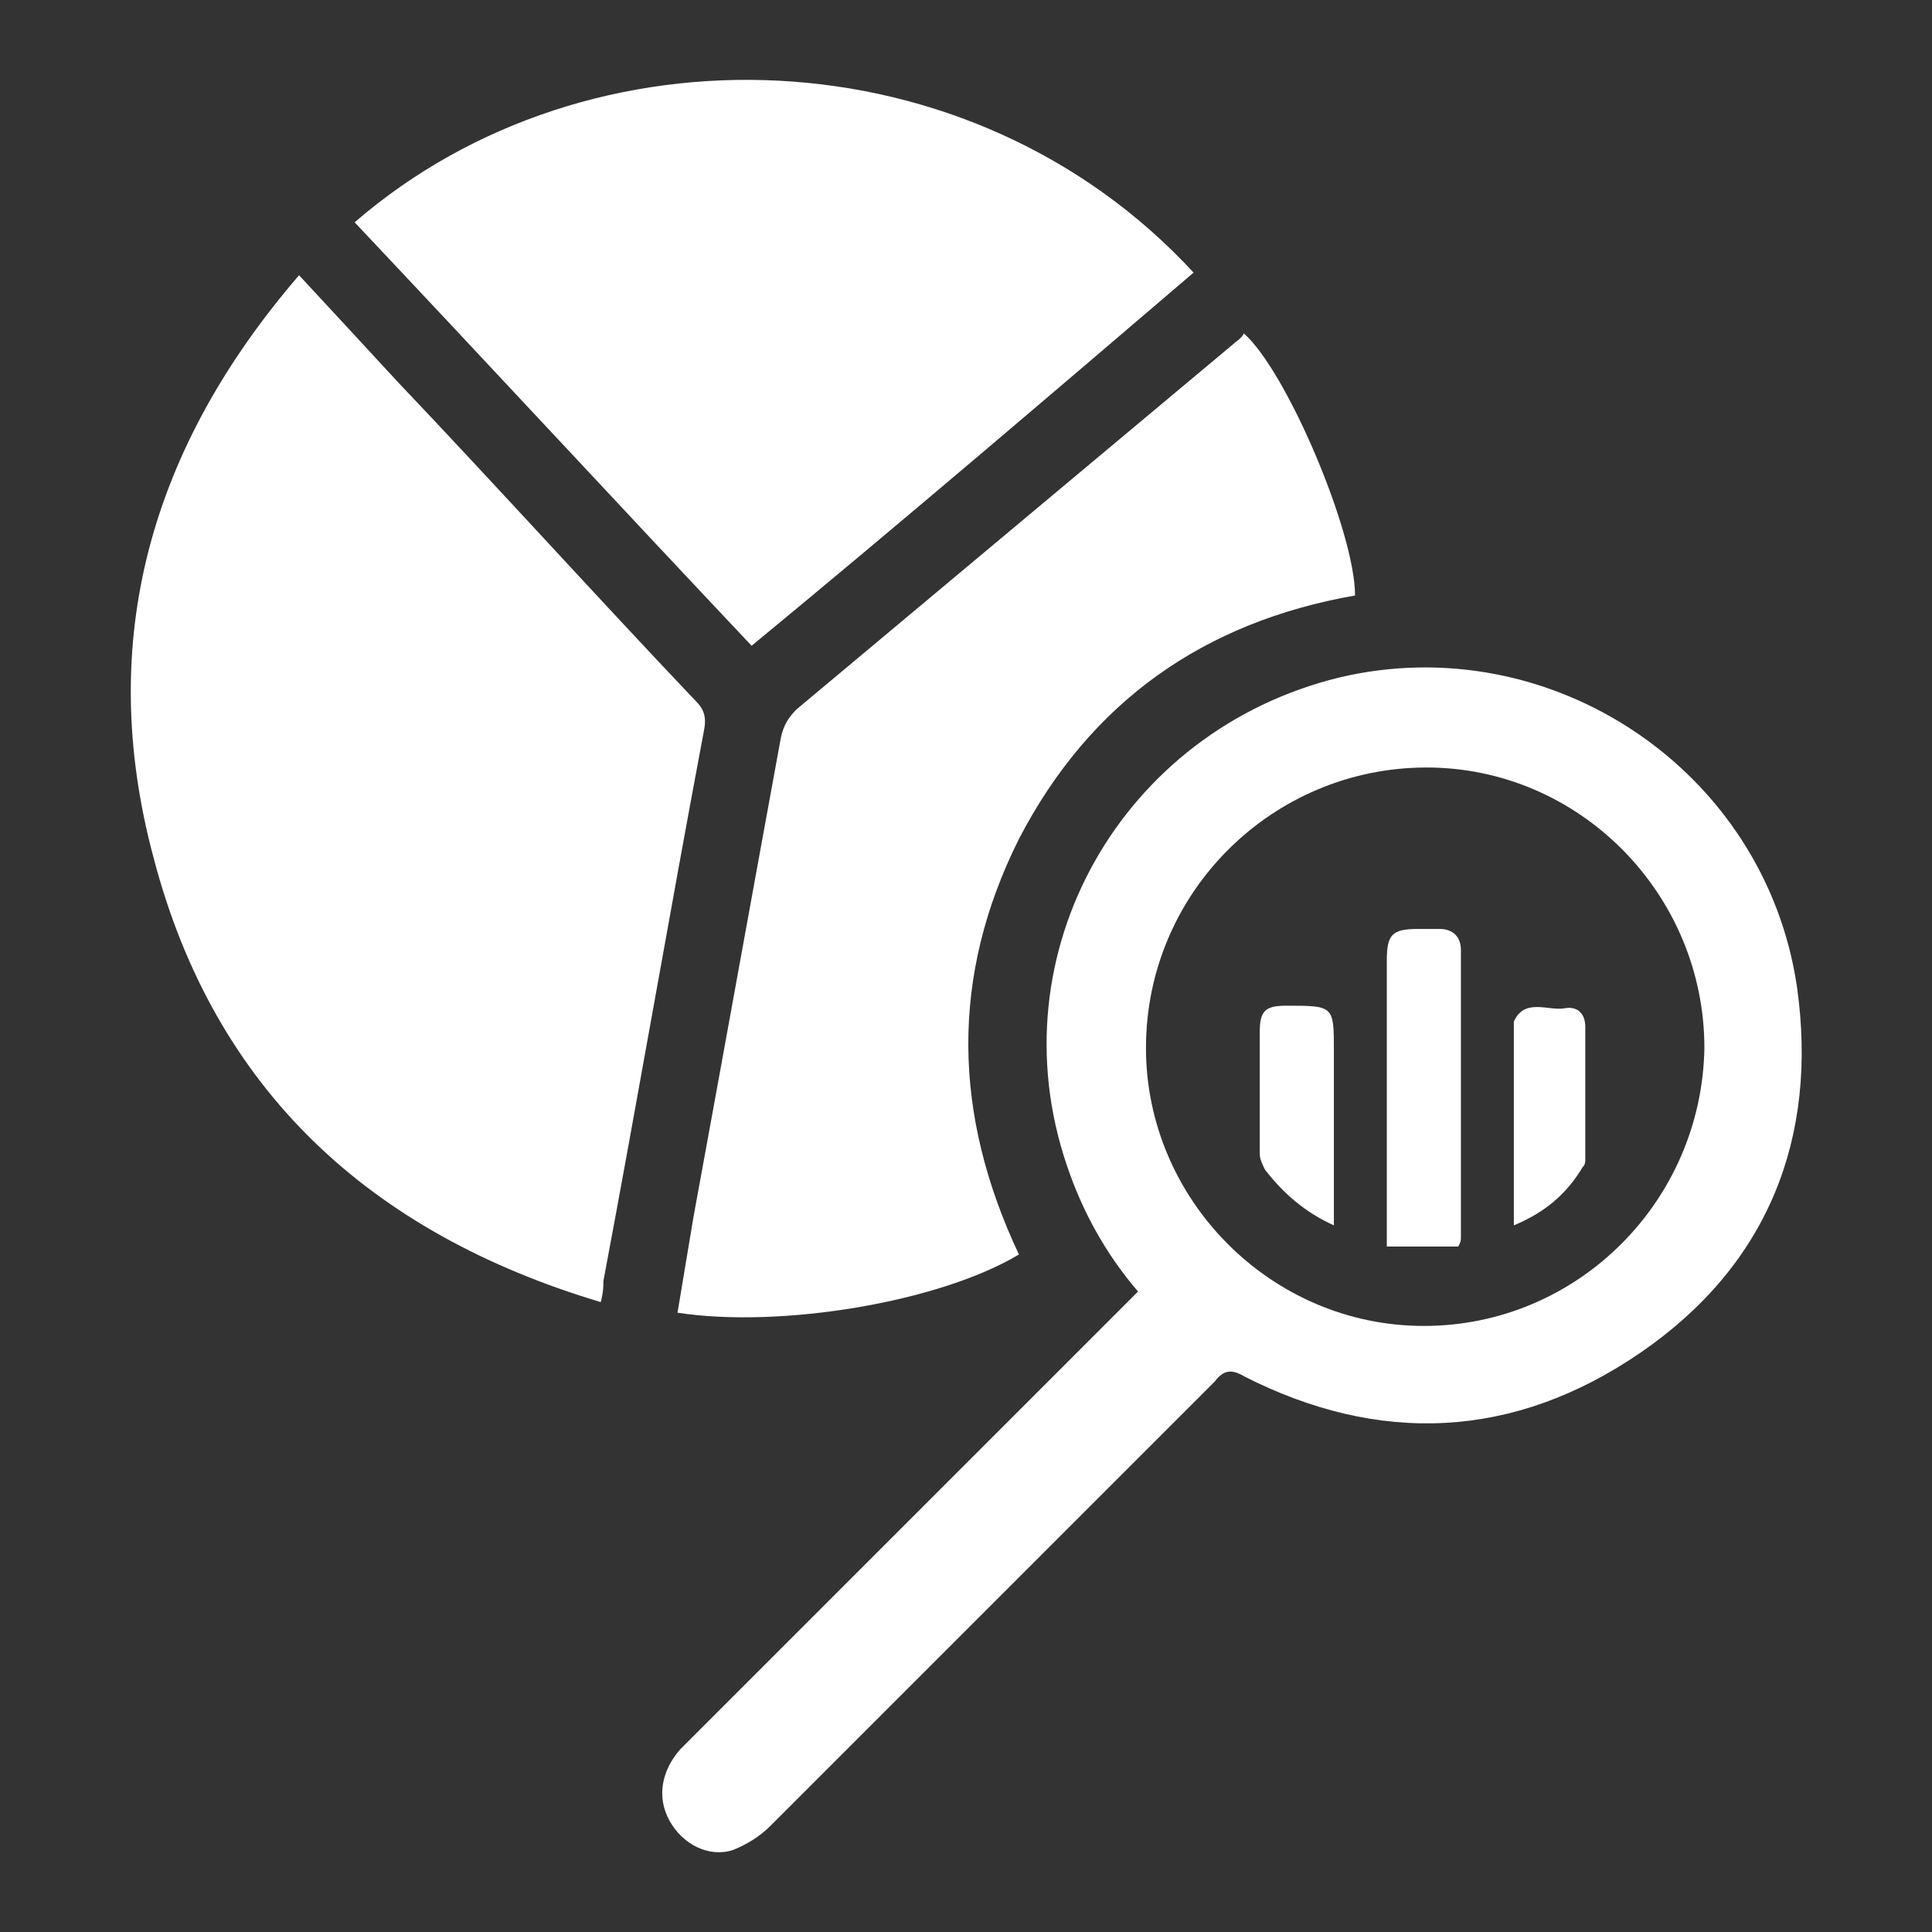
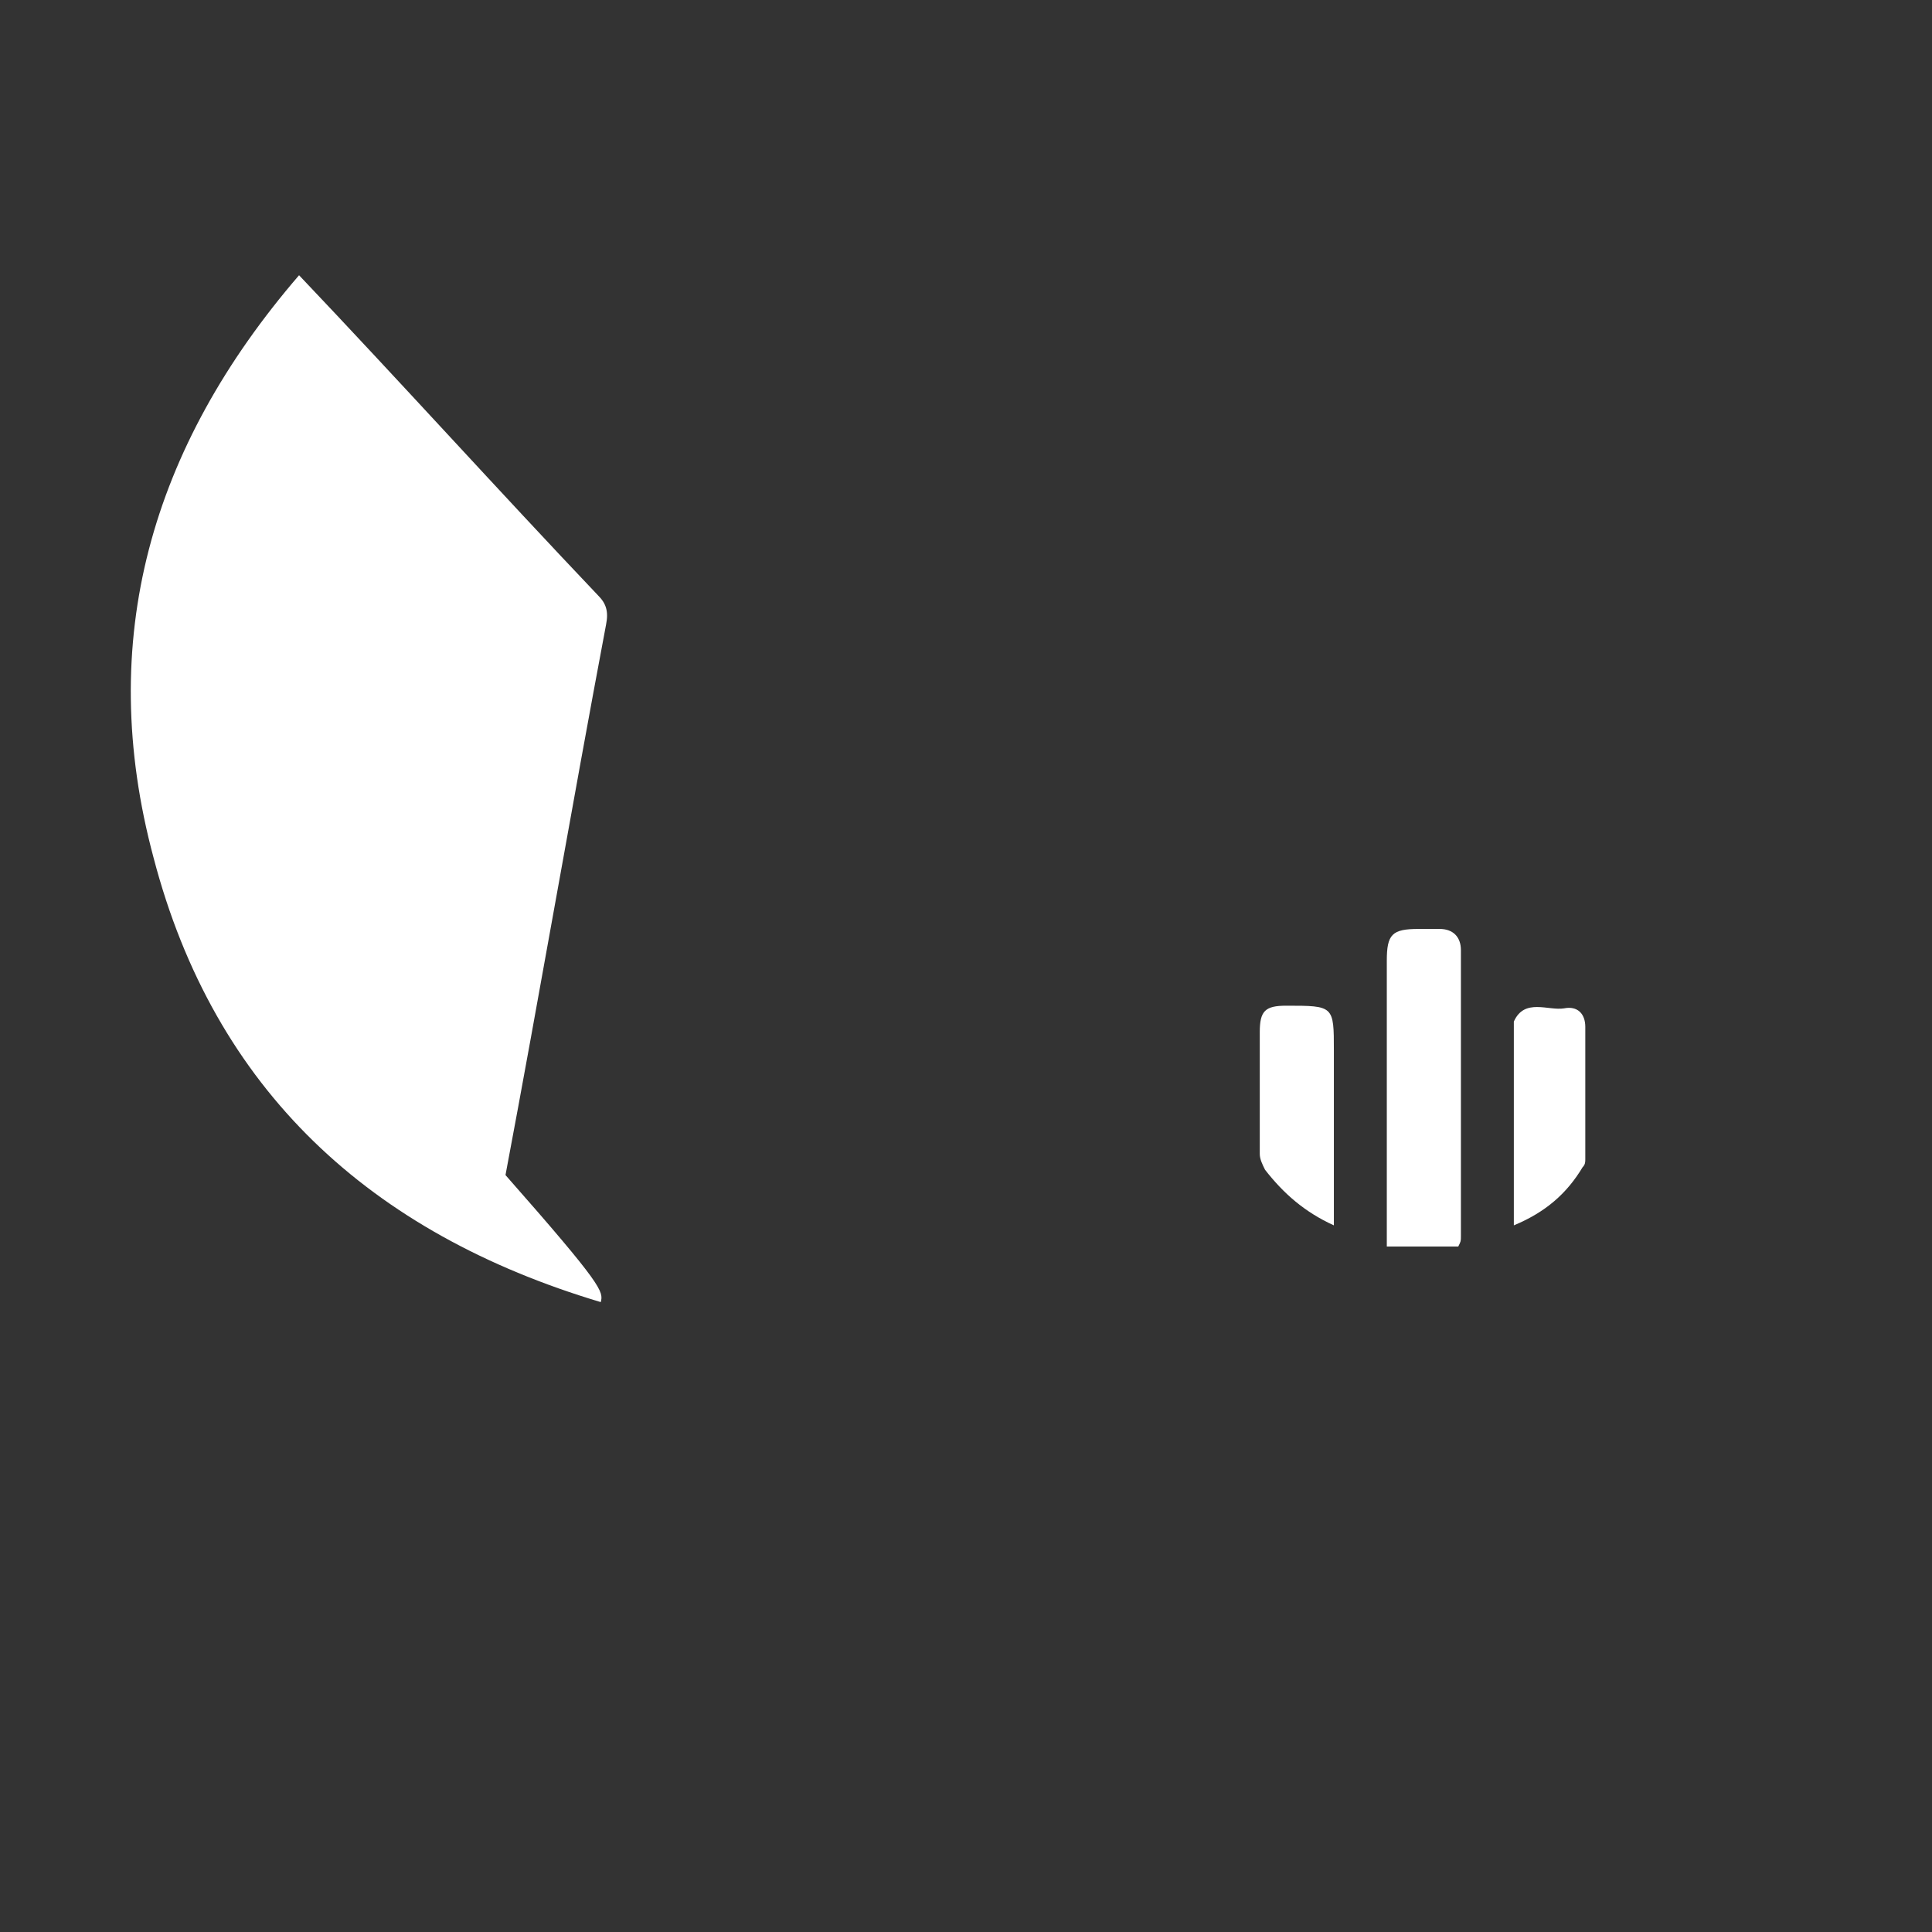
<svg xmlns="http://www.w3.org/2000/svg" version="1.1" id="Layer_1" x="0px" y="0px" viewBox="0 0 73 73" style="enable-background:new 0 0 73 73;" xml:space="preserve">
  <rect x="0" y="0" width="73" height="73" fill="#333333" stroke="none" />
  <style type="text/css">
	.st0{fill:#FFFFFF;}
</style>
  <g id="XMLID_1_">
-     <path id="XMLID_394_" class="st0" d="M22.7,49.2c-8.7-2.6-14.6-8-16.9-16.8c-2.2-8.2-0.1-15.5,5.5-22c1.3,1.4,2.5,2.7,3.7,4   c3.8,4,7.5,8.1,11.3,12.1c0.3,0.3,0.4,0.6,0.3,1.1c-1.3,6.9-2.5,13.9-3.8,20.8C22.8,48.6,22.8,48.8,22.7,49.2z" />
-     <path id="XMLID_391_" class="st0" d="M43,48.8c-1.2-1.4-2.1-3-2.7-4.8c-2.7-8,2.1-16.4,10.3-18.4c8-1.9,16.1,3.5,17.3,11.7   c0.8,5.7-1.1,10.5-5.9,13.8c-4.8,3.3-9.9,3.5-15,0.9c-0.5-0.3-0.8-0.2-1.1,0.2C40.3,57.8,34.7,63.4,29.1,69   c-0.4,0.4-0.9,0.7-1.4,0.9c-0.9,0.3-1.9-0.2-2.4-1.1c-0.5-0.9-0.3-1.9,0.4-2.7c2.6-2.6,5.3-5.3,7.9-7.9c3-3,5.9-5.9,8.9-8.9   C42.7,49.1,42.8,49,43,48.8z M53.8,50.1c5.8,0,10.5-4.7,10.6-10.5c0-5.8-4.7-10.6-10.5-10.6c-5.8,0-10.6,4.7-10.6,10.6   C43.3,45.3,48,50.1,53.8,50.1z" />
-     <path id="XMLID_390_" class="st0" d="M28.4,24.4c-5-5.3-10-10.7-15-16c8.9-7.7,23.3-7.2,31.7,1.9C39.6,15,34.1,19.7,28.4,24.4z" />
-     <path id="XMLID_389_" class="st0" d="M38.5,47.4c-3,1.8-9,2.8-12.9,2.2c0.2-1.2,0.4-2.4,0.6-3.6c1.1-6,2.2-12.1,3.3-18.1   c0.1-0.5,0.3-0.8,0.6-1.1c5.5-4.6,11-9.2,16.5-13.8c0.1-0.1,0.3-0.2,0.4-0.4c1.6,1.4,4.2,7.5,4.2,9.9c-5.7,1-10,4-12.7,9.2   C35.9,36.9,36,42.1,38.5,47.4z" />
+     <path id="XMLID_394_" class="st0" d="M22.7,49.2c-8.7-2.6-14.6-8-16.9-16.8c-2.2-8.2-0.1-15.5,5.5-22c3.8,4,7.5,8.1,11.3,12.1c0.3,0.3,0.4,0.6,0.3,1.1c-1.3,6.9-2.5,13.9-3.8,20.8C22.8,48.6,22.8,48.8,22.7,49.2z" />
    <path id="XMLID_304_" class="st0" d="M55.1,47.1c-0.9,0-1.7,0-2.7,0c0-0.3,0-0.5,0-0.8c0-3.3,0-6.7,0-10c0-1,0.2-1.2,1.2-1.2   c0.3,0,0.5,0,0.8,0c0.5,0,0.8,0.3,0.8,0.8c0,3.6,0,7.2,0,10.8C55.2,46.9,55.2,46.9,55.1,47.1z" />
    <path id="XMLID_303_" class="st0" d="M50.4,46.3c-1.1-0.5-1.9-1.2-2.6-2.1c-0.1-0.2-0.2-0.4-0.2-0.6c0-1.5,0-3.1,0-4.6   c0-0.8,0.2-1,1-1c1.8,0,1.8,0,1.8,1.7C50.4,41.9,50.4,44.1,50.4,46.3z" />
    <path id="XMLID_302_" class="st0" d="M57.2,46.3c0-2.6,0-5.1,0-7.5c0-0.1,0-0.1,0-0.2c0.4-0.9,1.3-0.4,1.9-0.5   c0.5-0.1,0.8,0.2,0.8,0.7c0,1.7,0,3.4,0,5c0,0.1,0,0.2-0.1,0.3C59.2,45.1,58.4,45.8,57.2,46.3z" />
  </g>
  <g id="XMLID_2_">
</g>
  <g id="XMLID_3_">
</g>
  <g id="XMLID_4_">
</g>
  <g id="XMLID_5_">
</g>
  <g id="XMLID_6_">
</g>
  <g id="XMLID_7_">
</g>
  <g id="XMLID_8_">
</g>
  <g id="XMLID_9_">
</g>
  <g id="XMLID_10_">
</g>
  <g id="XMLID_11_">
</g>
  <g id="XMLID_12_">
</g>
  <g id="XMLID_13_">
</g>
  <g id="XMLID_14_">
</g>
  <g id="XMLID_15_">
</g>
  <g id="XMLID_16_">
</g>
</svg>